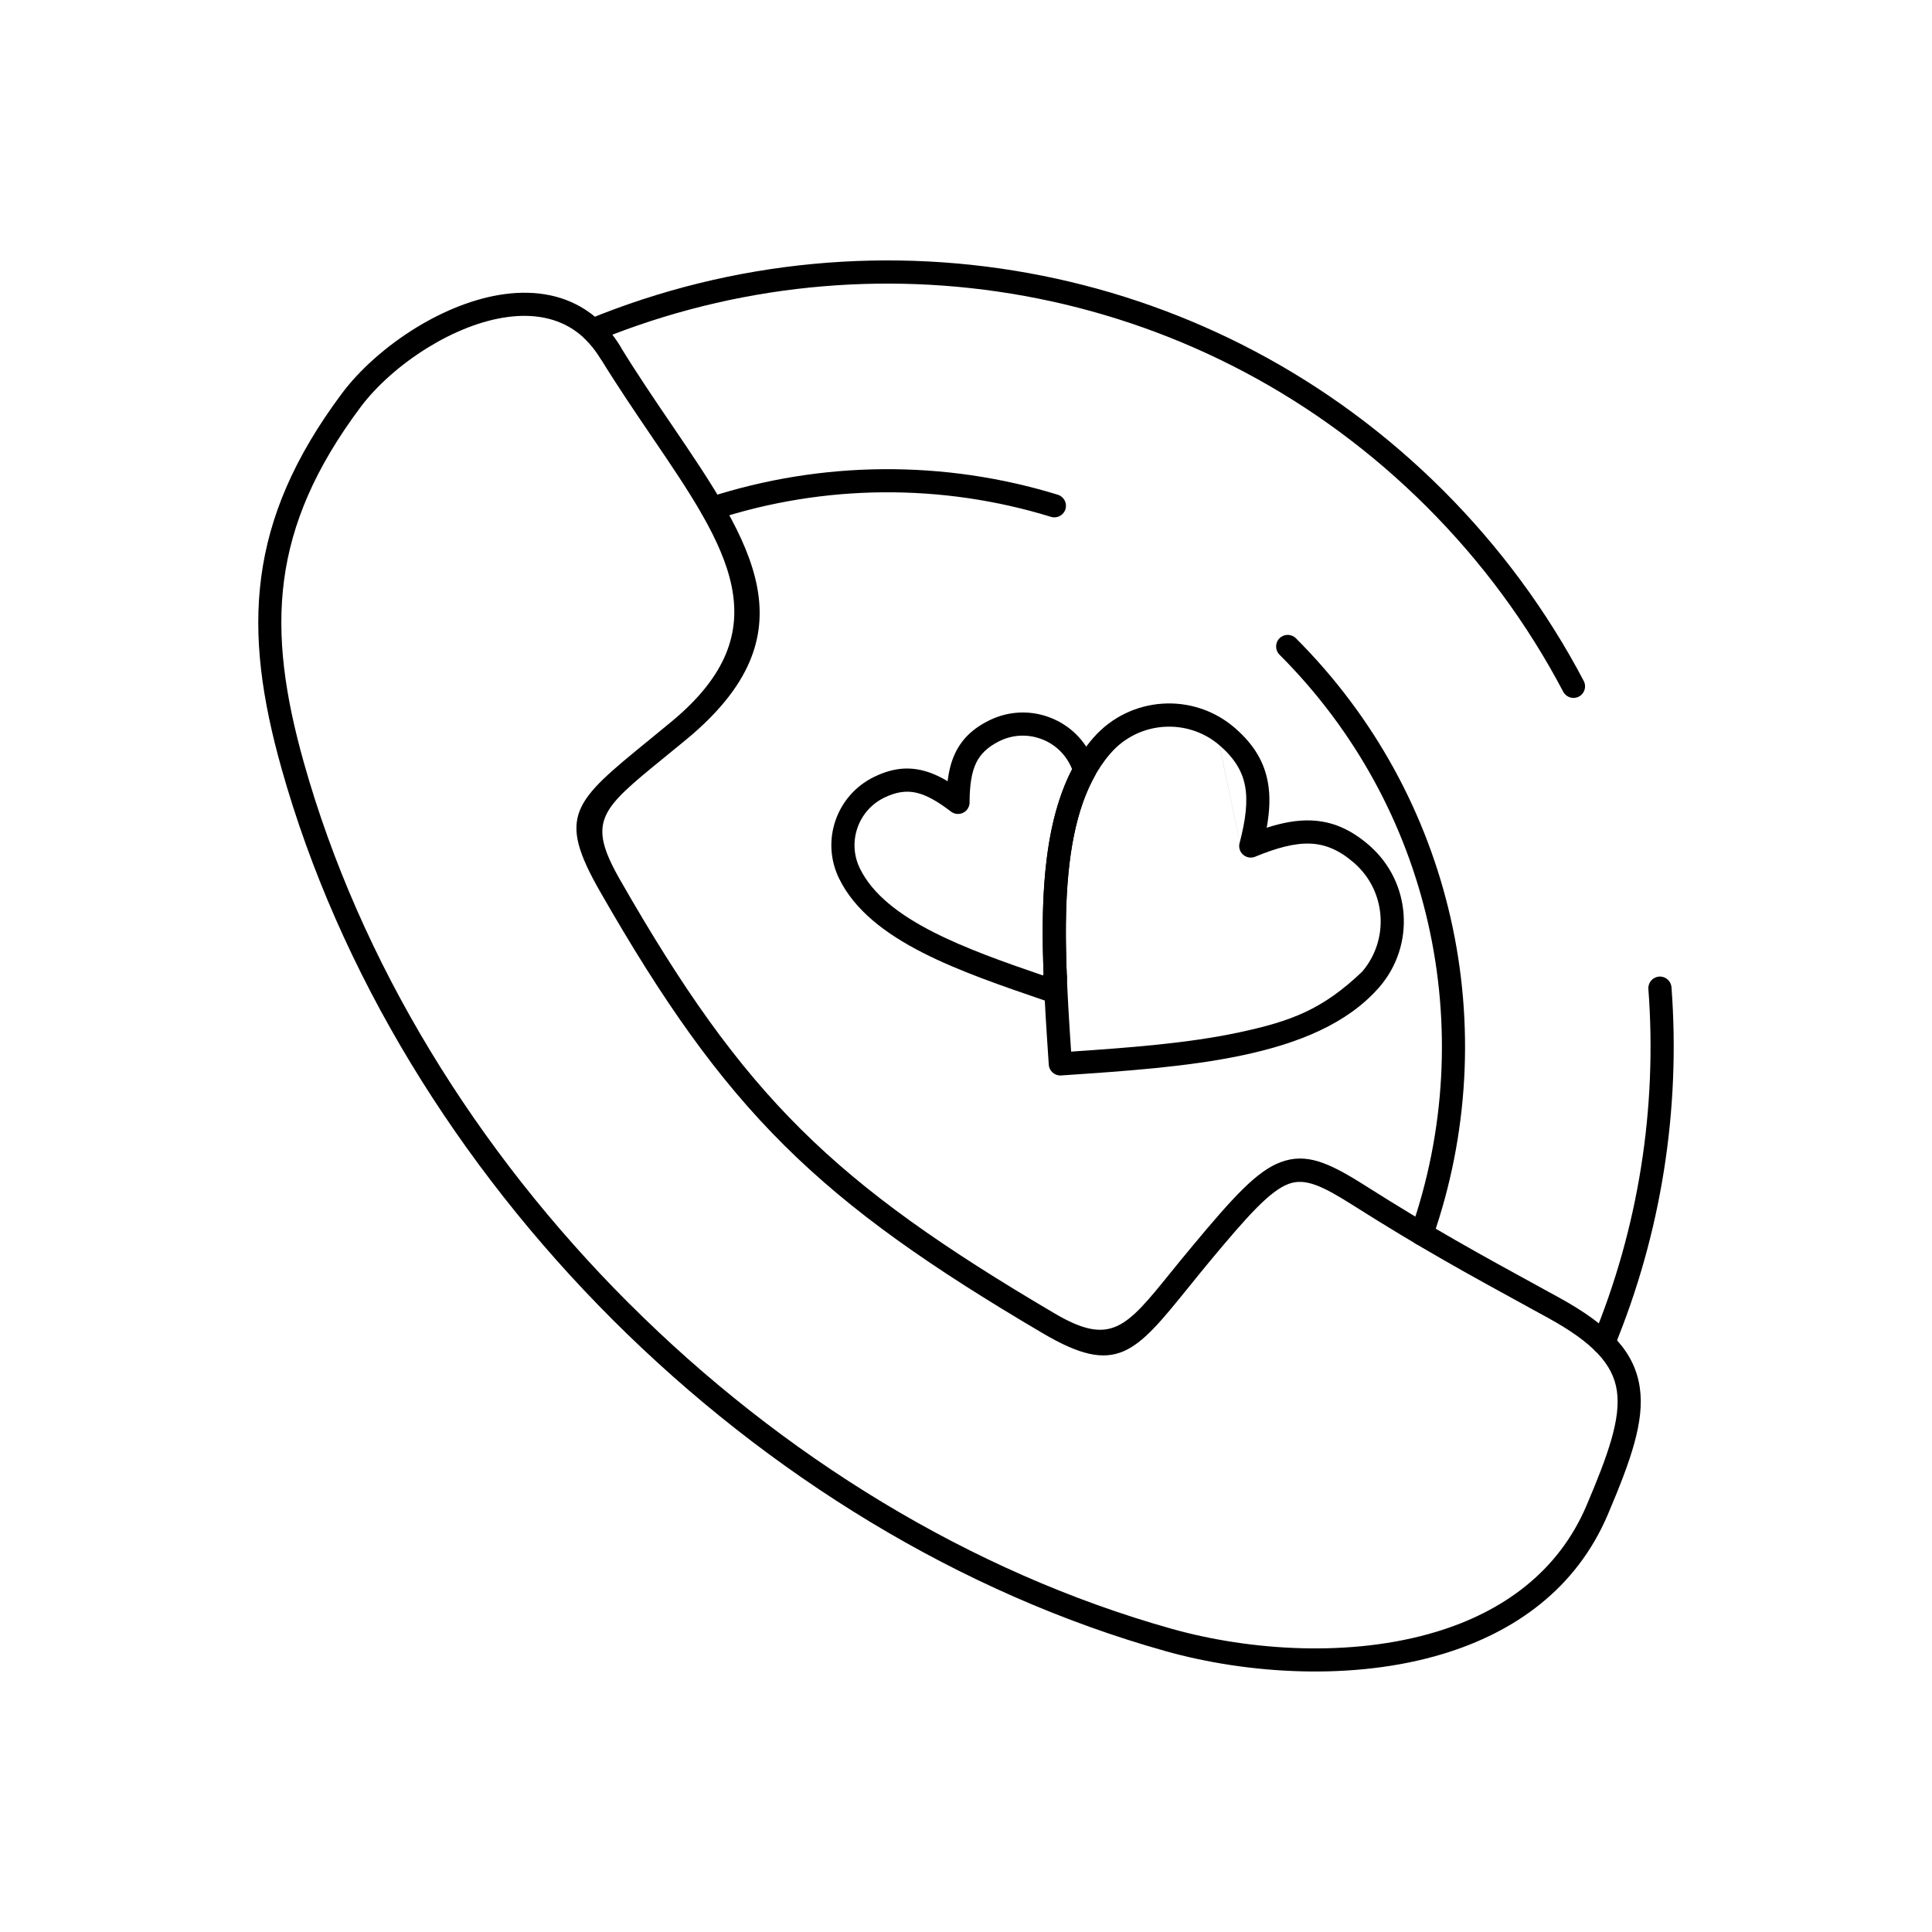
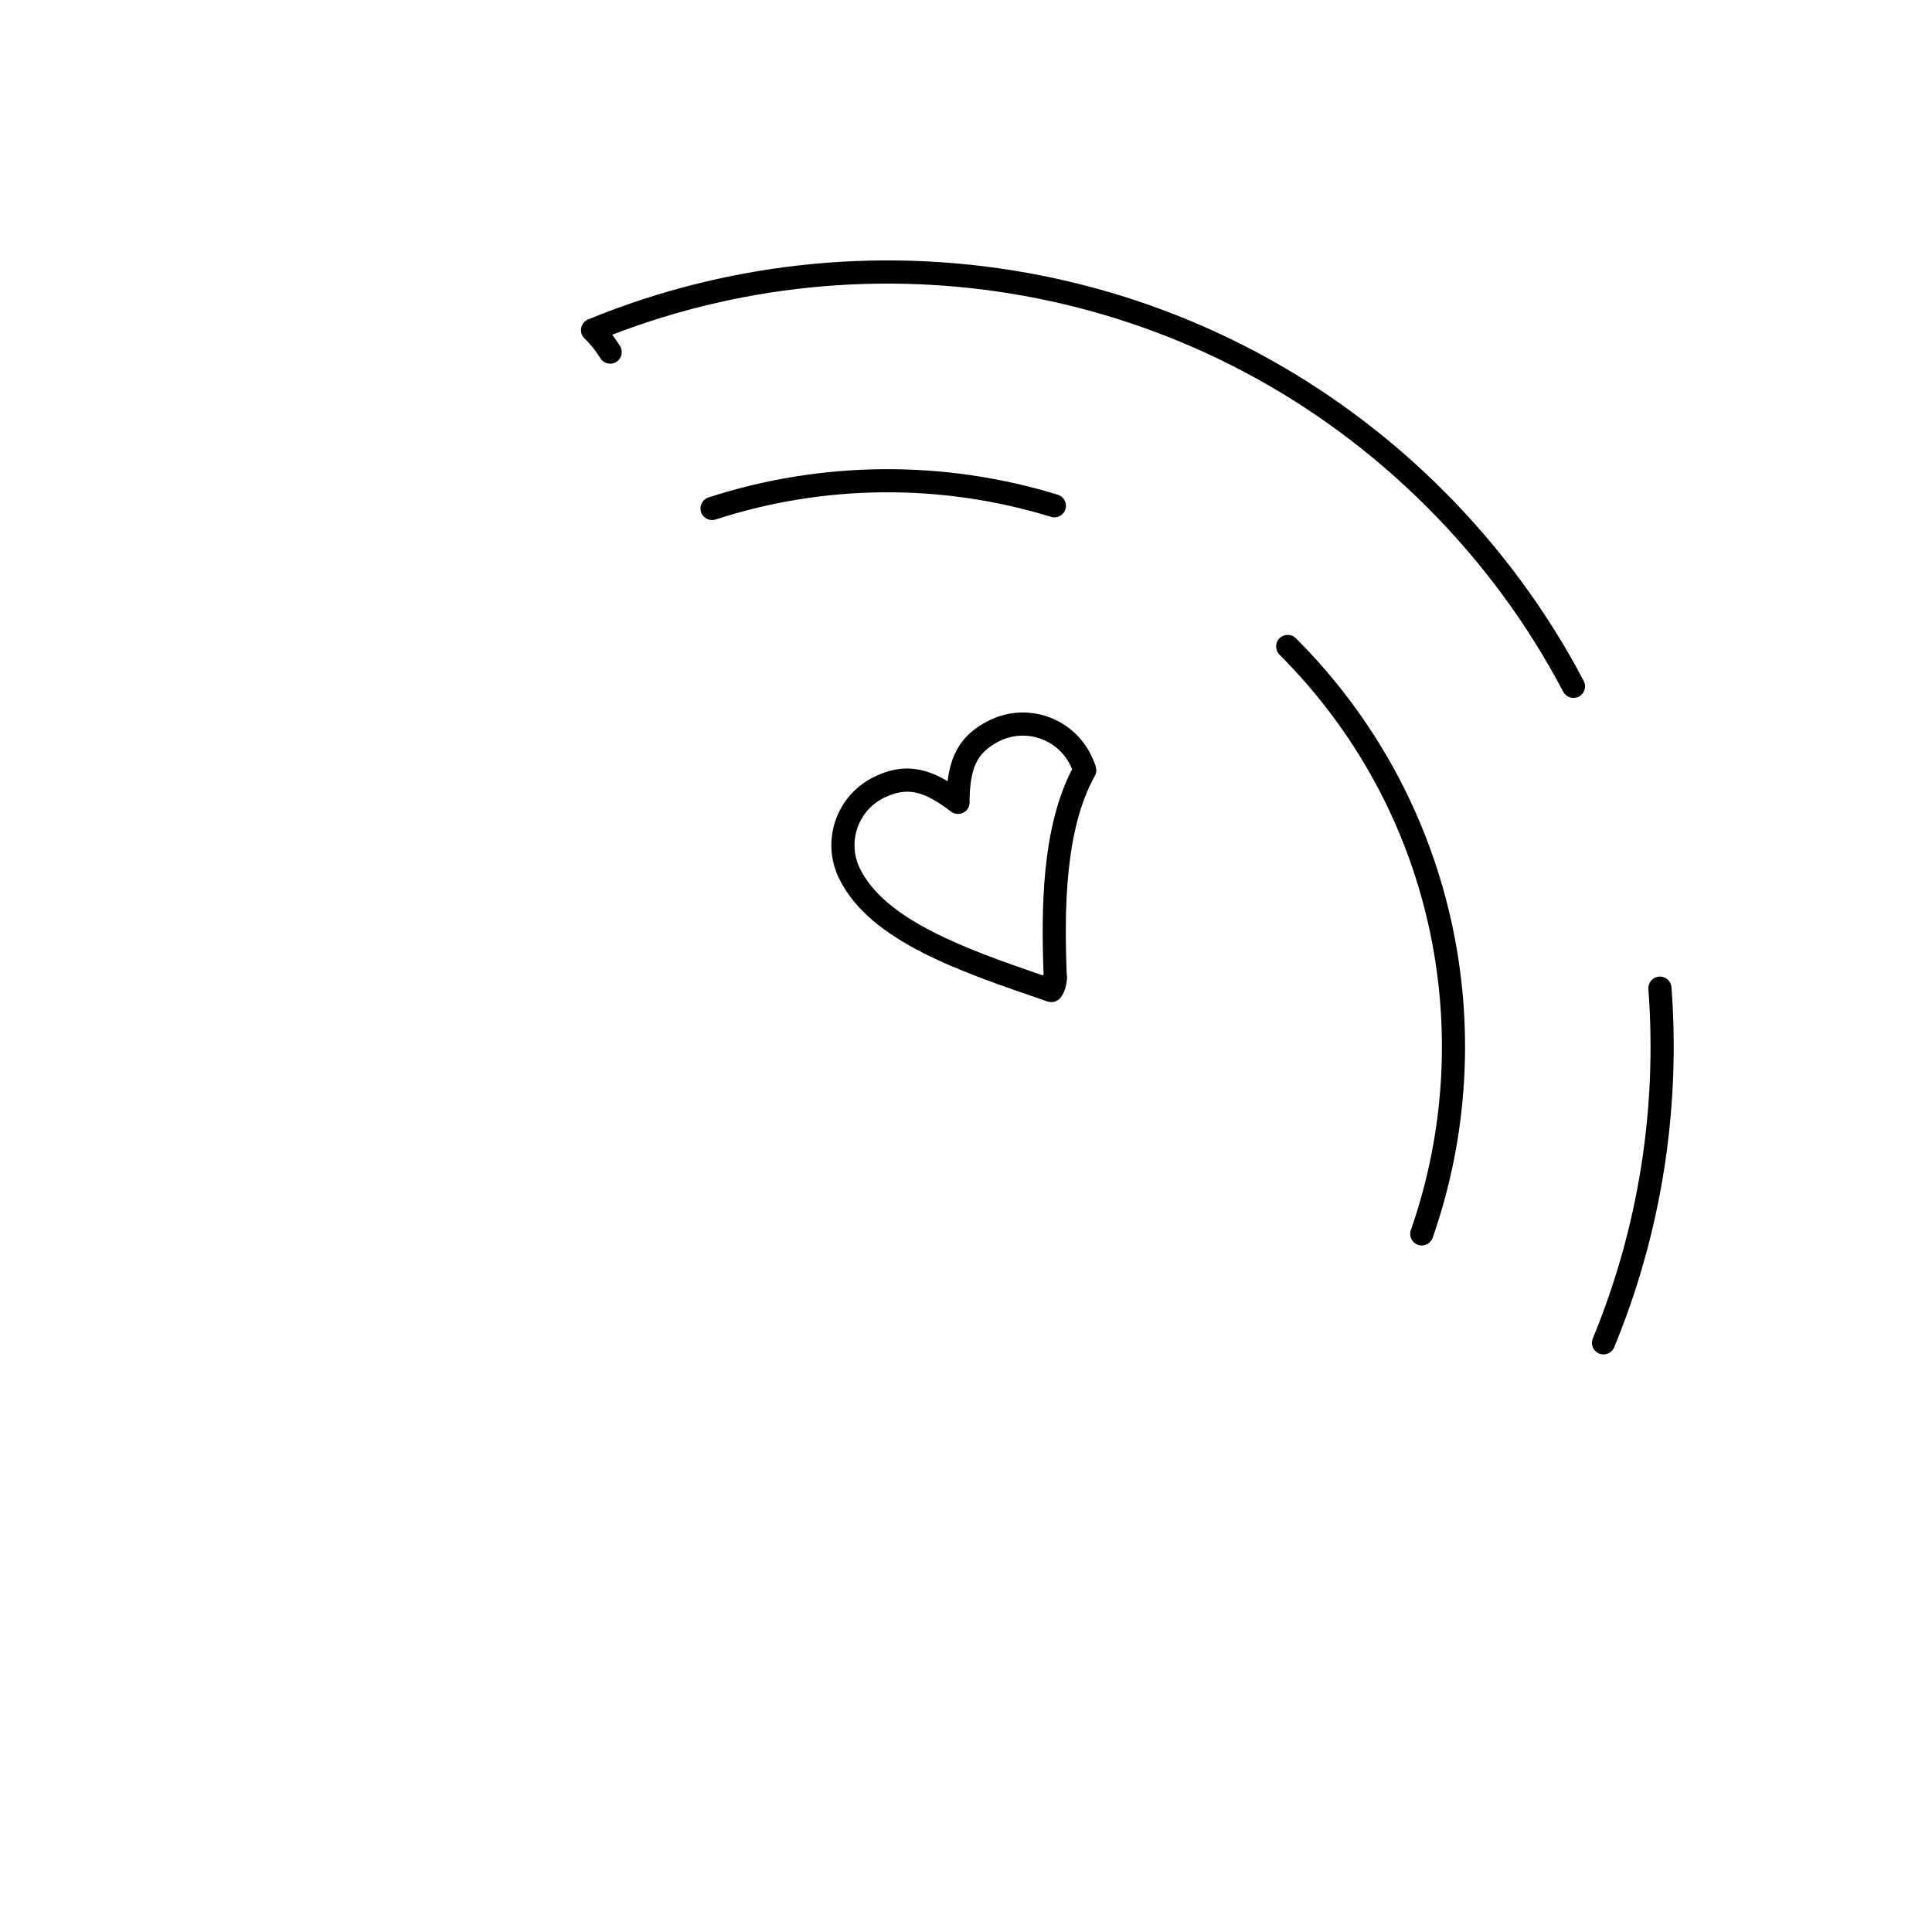
<svg xmlns="http://www.w3.org/2000/svg" fill="#000000" width="800px" height="800px" version="1.1" viewBox="144 144 512 512">
  <g>
-     <path d="m452.86 581.56c-54.301-15.238-105.25-46.633-146.42-87.742-41.191-41.129-72.617-92.008-87.836-146.17-5.172-18.406-7.5-34.699-5.379-50.707 2.129-16.07 8.719-31.695 21.371-48.656 4.656-6.242 11.707-12.555 19.707-17.461 7.32-4.488 15.492-7.82 23.438-8.883 8.246-1.102 16.246 0.223 22.867 5.164 2.891 2.156 5.5 5 7.723 8.629 4.527 7.387 9.16 14.199 13.555 20.664 21.59 31.762 37.785 55.59 4.027 83.543-1.535 1.273-3.863 3.172-6.027 4.934-16.812 13.715-20.477 16.703-11.516 32.371 16.449 28.754 30.57 48.844 47.863 66.008 17.316 17.188 37.914 31.551 67.285 48.836 14.867 8.746 18.922 3.734 30.711-10.84 1.512-1.867 3.156-3.902 5.859-7.141 10.719-12.859 16.961-19.738 23.246-22.102 6.848-2.574 12.723 0.023 22.496 6.215 18.012 11.41 29.605 17.754 47.172 27.371l4.059 2.223c13.824 7.57 20.164 14.691 21.5 23.918 1.289 8.895-2.34 19.195-8.465 33.613-8.355 19.676-24.66 31.184-43.66 36.945-23.812 7.223-51.906 5.352-73.59-0.734zm-142.1-92.09c40.449 40.391 90.477 71.23 143.75 86.18 20.75 5.824 47.551 7.637 70.156 0.781 17.375-5.269 32.246-15.711 39.793-33.488 5.707-13.438 9.105-22.914 8.031-30.348-1.027-7.106-6.441-12.875-18.355-19.402l-4.059-2.223c-17.715-9.695-29.402-16.094-47.512-27.562-8.047-5.098-12.68-7.312-17.066-5.664-4.949 1.863-10.68 8.254-20.703 20.277-1.566 1.879-3.766 4.598-5.785 7.094-14.258 17.625-19.16 23.684-38.59 12.254-29.832-17.551-50.789-32.184-68.512-49.773-17.75-17.617-32.16-38.09-48.871-67.305-11.539-20.176-7.152-23.754 12.98-40.18 1.547-1.262 3.223-2.629 5.977-4.91 29.465-24.402 14.613-46.254-5.184-75.375-4.496-6.617-9.234-13.586-13.723-20.906-1.785-2.914-3.867-5.188-6.164-6.898-5.215-3.891-11.664-4.91-18.402-4.012-7.035 0.941-14.379 3.961-21.039 8.043-7.328 4.492-13.754 10.238-17.98 15.902-12 16.082-18.23 30.773-20.219 45.773-1.996 15.066 0.25 30.598 5.211 48.258 14.93 53.141 45.789 103.08 86.25 143.48z" />
    <path d="m566.11 498.71c-0.645 1.566 0.105 3.356 1.668 4 1.566 0.645 3.356-0.105 4-1.668 6.242-15.113 10.633-30.812 13.168-46.75 2.562-16.113 3.234-32.445 2.016-48.648-0.125-1.691-1.598-2.961-3.289-2.836-1.691 0.125-2.961 1.598-2.836 3.289 1.188 15.766 0.539 31.625-1.945 47.23-2.461 15.469-6.723 30.711-12.785 45.383zm-7.832-171.39c0.789 1.5 2.644 2.074 4.144 1.285 1.5-0.789 2.074-2.644 1.285-4.144-4.816-9.164-10.363-18.043-16.637-26.551-6.168-8.363-13.016-16.348-20.539-23.875-30.172-30.172-67.305-49.16-106.23-56.953-40.105-8.031-82.133-4.176-120.43 11.566l1.164 2.836-1.168-2.844c-1.57 0.645-2.32 2.441-1.676 4.012 0.199 0.484 0.508 0.891 0.883 1.203 0.699 0.676 1.371 1.414 2.019 2.219 0.699 0.871 1.367 1.816 1.996 2.844 0.883 1.445 2.769 1.902 4.215 1.02 1.445-0.883 1.902-2.769 1.02-4.215-0.66-1.074-1.352-2.078-2.078-3.016 36.059-13.914 75.309-17.113 112.85-9.594 37.77 7.562 73.797 25.988 103.08 55.273 7.348 7.348 13.992 15.09 19.938 23.152 6.094 8.266 11.48 16.887 16.156 25.781z" />
    <path d="m517.89 469.99c-0.559 1.598 0.285 3.348 1.887 3.902 1.598 0.559 3.348-0.285 3.902-1.887 9.547-27.312 11.121-56.785 4.727-84.809-6.195-27.148-19.855-52.926-40.977-74.047-1.199-1.199-3.148-1.199-4.348 0-1.199 1.199-1.199 3.148 0 4.348 20.289 20.289 33.406 45.02 39.344 71.043 6.144 26.914 4.633 55.223-4.531 81.445zm-95.363-189.02c1.617 0.496 3.336-0.41 3.832-2.031 0.496-1.617-0.41-3.336-2.031-3.832-15.062-4.633-30.711-6.891-46.344-6.766-15.633 0.121-31.238 2.621-46.23 7.492-1.613 0.523-2.492 2.254-1.969 3.867 0.523 1.613 2.254 2.492 3.867 1.969 14.414-4.684 29.395-7.086 44.379-7.203 15-0.117 30.02 2.051 44.496 6.504z" />
-     <path d="m472.57 367.18c1.512-5.867 2.141-10.664 1.406-14.762-0.707-3.941-2.762-7.394-6.644-10.785l-0.008 0.008c-0.051-0.047-0.102-0.094-0.152-0.141l-0.004-0.008-0.016-0.016 0.016 0.016m12.836 9.848c0.66 3.668 0.48 7.606-0.312 12.02 4.273-1.383 8.152-2.086 11.871-1.926 5.359 0.234 10.207 2.215 15.145 6.465 0.129 0.094 0.25 0.195 0.363 0.312l-0.004 0.004c5.449 4.832 8.453 11.41 8.906 18.152 0.453 6.719-1.629 13.613-6.344 19.125l-0.023 0.031-0.008 0.008c-0.043 0.059-0.09 0.117-0.141 0.172l-0.004 0.004c-0.047 0.051-0.094 0.102-0.141 0.152l-0.004-0.004c-8.277 9.371-20.992 14.613-35.938 17.785-14.59 3.098-31.285 4.231-47.984 5.352-0.059 0.008-0.121 0.012-0.18 0.016-1.695 0.113-3.16-1.168-3.273-2.863l3.066-0.207-3.062 0.203c-1.129-16.766-2.258-33.531-1.141-48.449 1.137-15.203 4.617-28.484 12.758-37.941 0.094-0.129 0.199-0.254 0.316-0.371l0.004 0.004c4.832-5.449 11.41-8.453 18.152-8.906 6.719-0.453 13.613 1.629 19.125 6.344l0.031 0.023 0.008 0.008c0.059 0.043 0.117 0.09 0.172 0.141l0.004 0.004c0.051 0.047 0.102 0.094 0.152 0.141l-0.004 0.004c4.906 4.332 7.531 8.883 8.484 14.184zm-12.855-9.863c-4.234-3.617-9.539-5.211-14.715-4.859-5.246 0.352-10.355 2.703-14.082 6.969l0.008 0.008c-0.047 0.051-0.094 0.102-0.141 0.152l-0.02 0.02c-7.148 8.297-10.234 20.398-11.281 34.402-1.02 13.609-0.102 29.008 0.938 44.52 15.516-1.051 30.902-2.207 44.242-5.039 14.16-3.004 22.383-6.133 32.875-16.133l0.016-0.016c3.617-4.234 5.211-9.539 4.859-14.715-0.352-5.246-2.703-10.355-6.969-14.082l-0.008 0.008c-0.051-0.047-0.102-0.094-0.152-0.141l-0.027-0.027c-3.812-3.281-7.457-4.805-11.398-4.973-4.215-0.184-8.953 1.121-14.66 3.461v0.012c-1.57 0.645-3.367-0.109-4.012-1.68-0.297-0.723-0.297-1.488-0.059-2.172m-34.352-23.438m64.504 28.82" />
    <path d="m421.32 409.31c-0.059-0.02-0.117-0.043-0.176-0.066-11.473-3.918-22.938-7.84-32.559-12.738-10.039-5.113-18.102-11.305-22.203-19.664-2.449-4.988-2.644-10.496-0.984-15.359 1.664-4.875 5.191-9.117 10.184-11.566 4.496-2.207 8.48-2.727 12.508-1.832 2.359 0.523 4.66 1.523 7.043 2.949 0.328-2.758 0.941-5.188 1.965-7.363 1.758-3.738 4.609-6.574 9.109-8.785l-0.004-0.012c0.098-0.047 0.191-0.09 0.289-0.125 4.914-2.32 10.305-2.481 15.078-0.848 4.871 1.664 9.113 5.188 11.562 10.18 0.027-0.012 0.617 1.344 0.664 1.457 0.547 1.293 1.164 2.773 0.309 4.148-3.981 7.16-5.984 16.066-6.922 25.223-0.965 9.414-0.801 19.09-0.48 27.48 0.309-0.008-0.141 8.719-5.387 6.93zm-0.922-6.809 0.16-0.465c-0.316-8.484-0.453-18.215 0.523-27.758 0.965-9.434 3.019-18.691 7.043-26.438-0.121-0.281-0.242-0.555-0.371-0.824-0.09-0.148-0.168-0.305-0.23-0.469-1.715-3.34-4.606-5.703-7.922-6.836-3.324-1.133-7.062-1.035-10.461 0.559-0.148 0.086-0.305 0.164-0.469 0.227-3.016 1.527-4.902 3.391-6.023 5.766-1.215 2.586-1.656 5.914-1.703 10.129 0.059 0.727-0.141 1.48-0.617 2.106-1.027 1.352-2.957 1.613-4.309 0.582l1.863-2.445-1.863 2.438c-3.457-2.633-6.418-4.379-9.25-5.008-2.637-0.586-5.336-0.199-8.496 1.352-3.457 1.699-5.906 4.644-7.062 8.035-1.16 3.398-1.027 7.234 0.672 10.699 3.414 6.953 10.527 12.312 19.488 16.879 8.531 4.344 18.707 7.941 29.023 11.473z" />
  </g>
</svg>